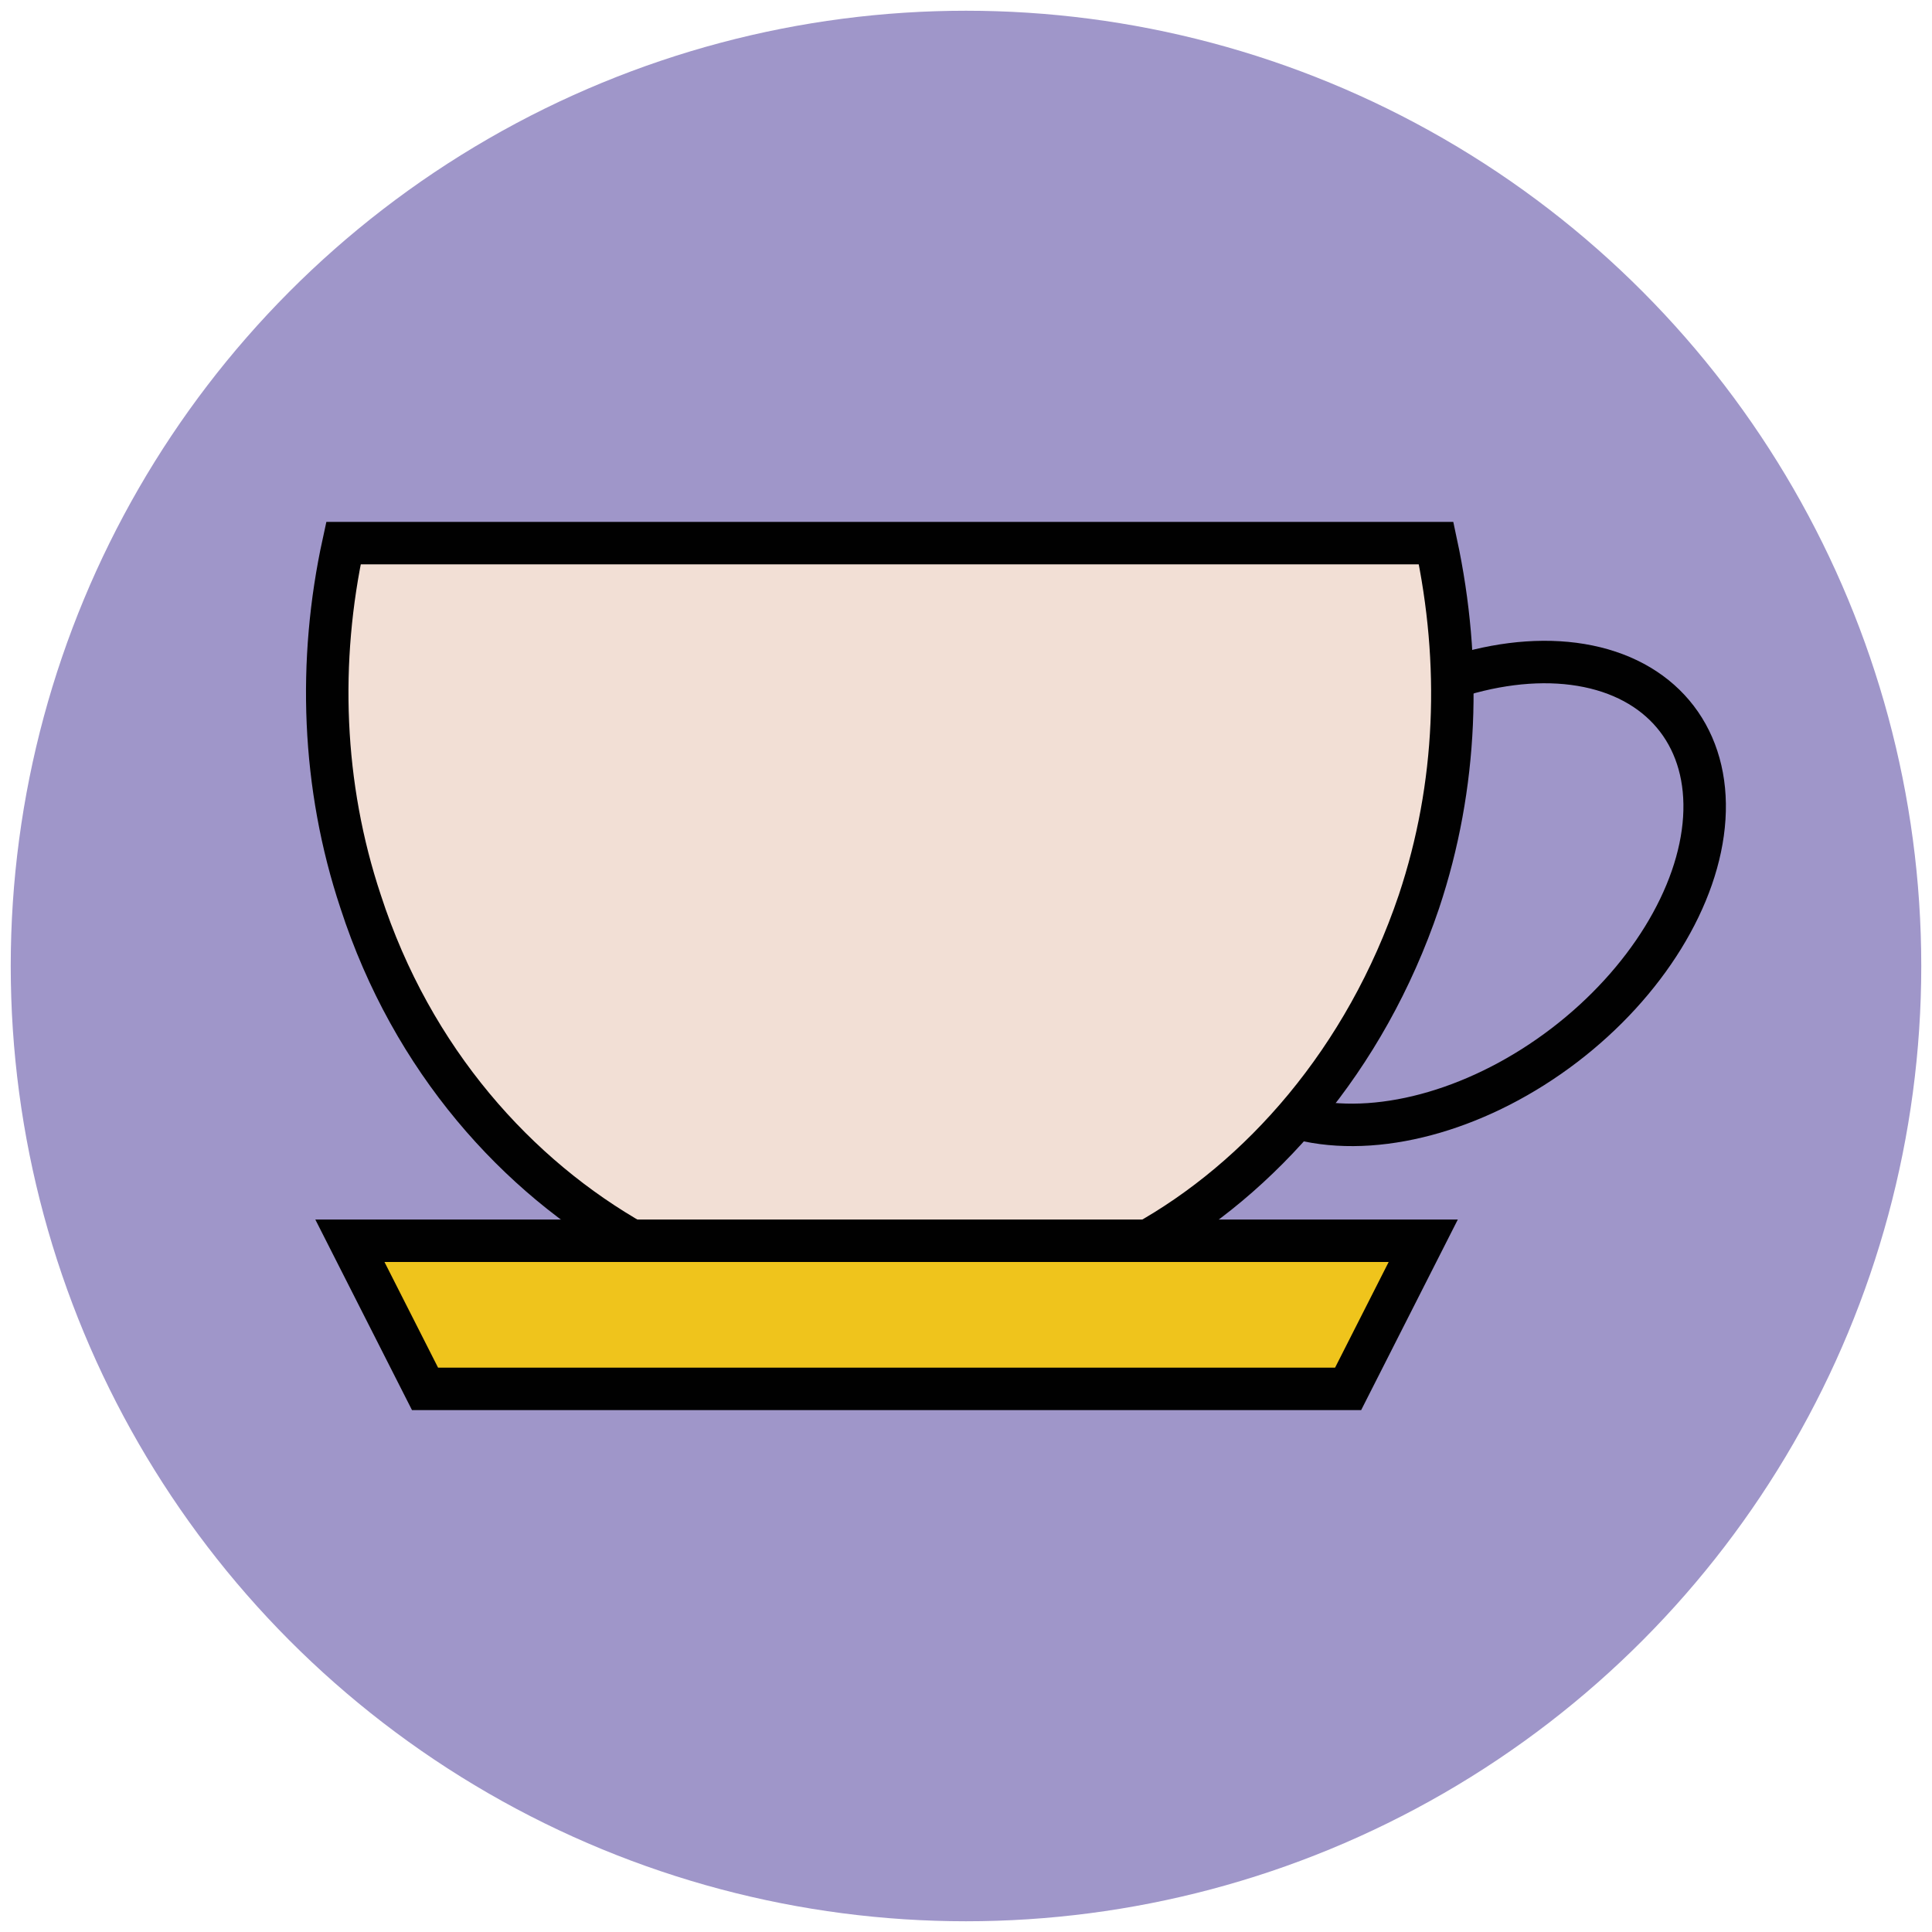
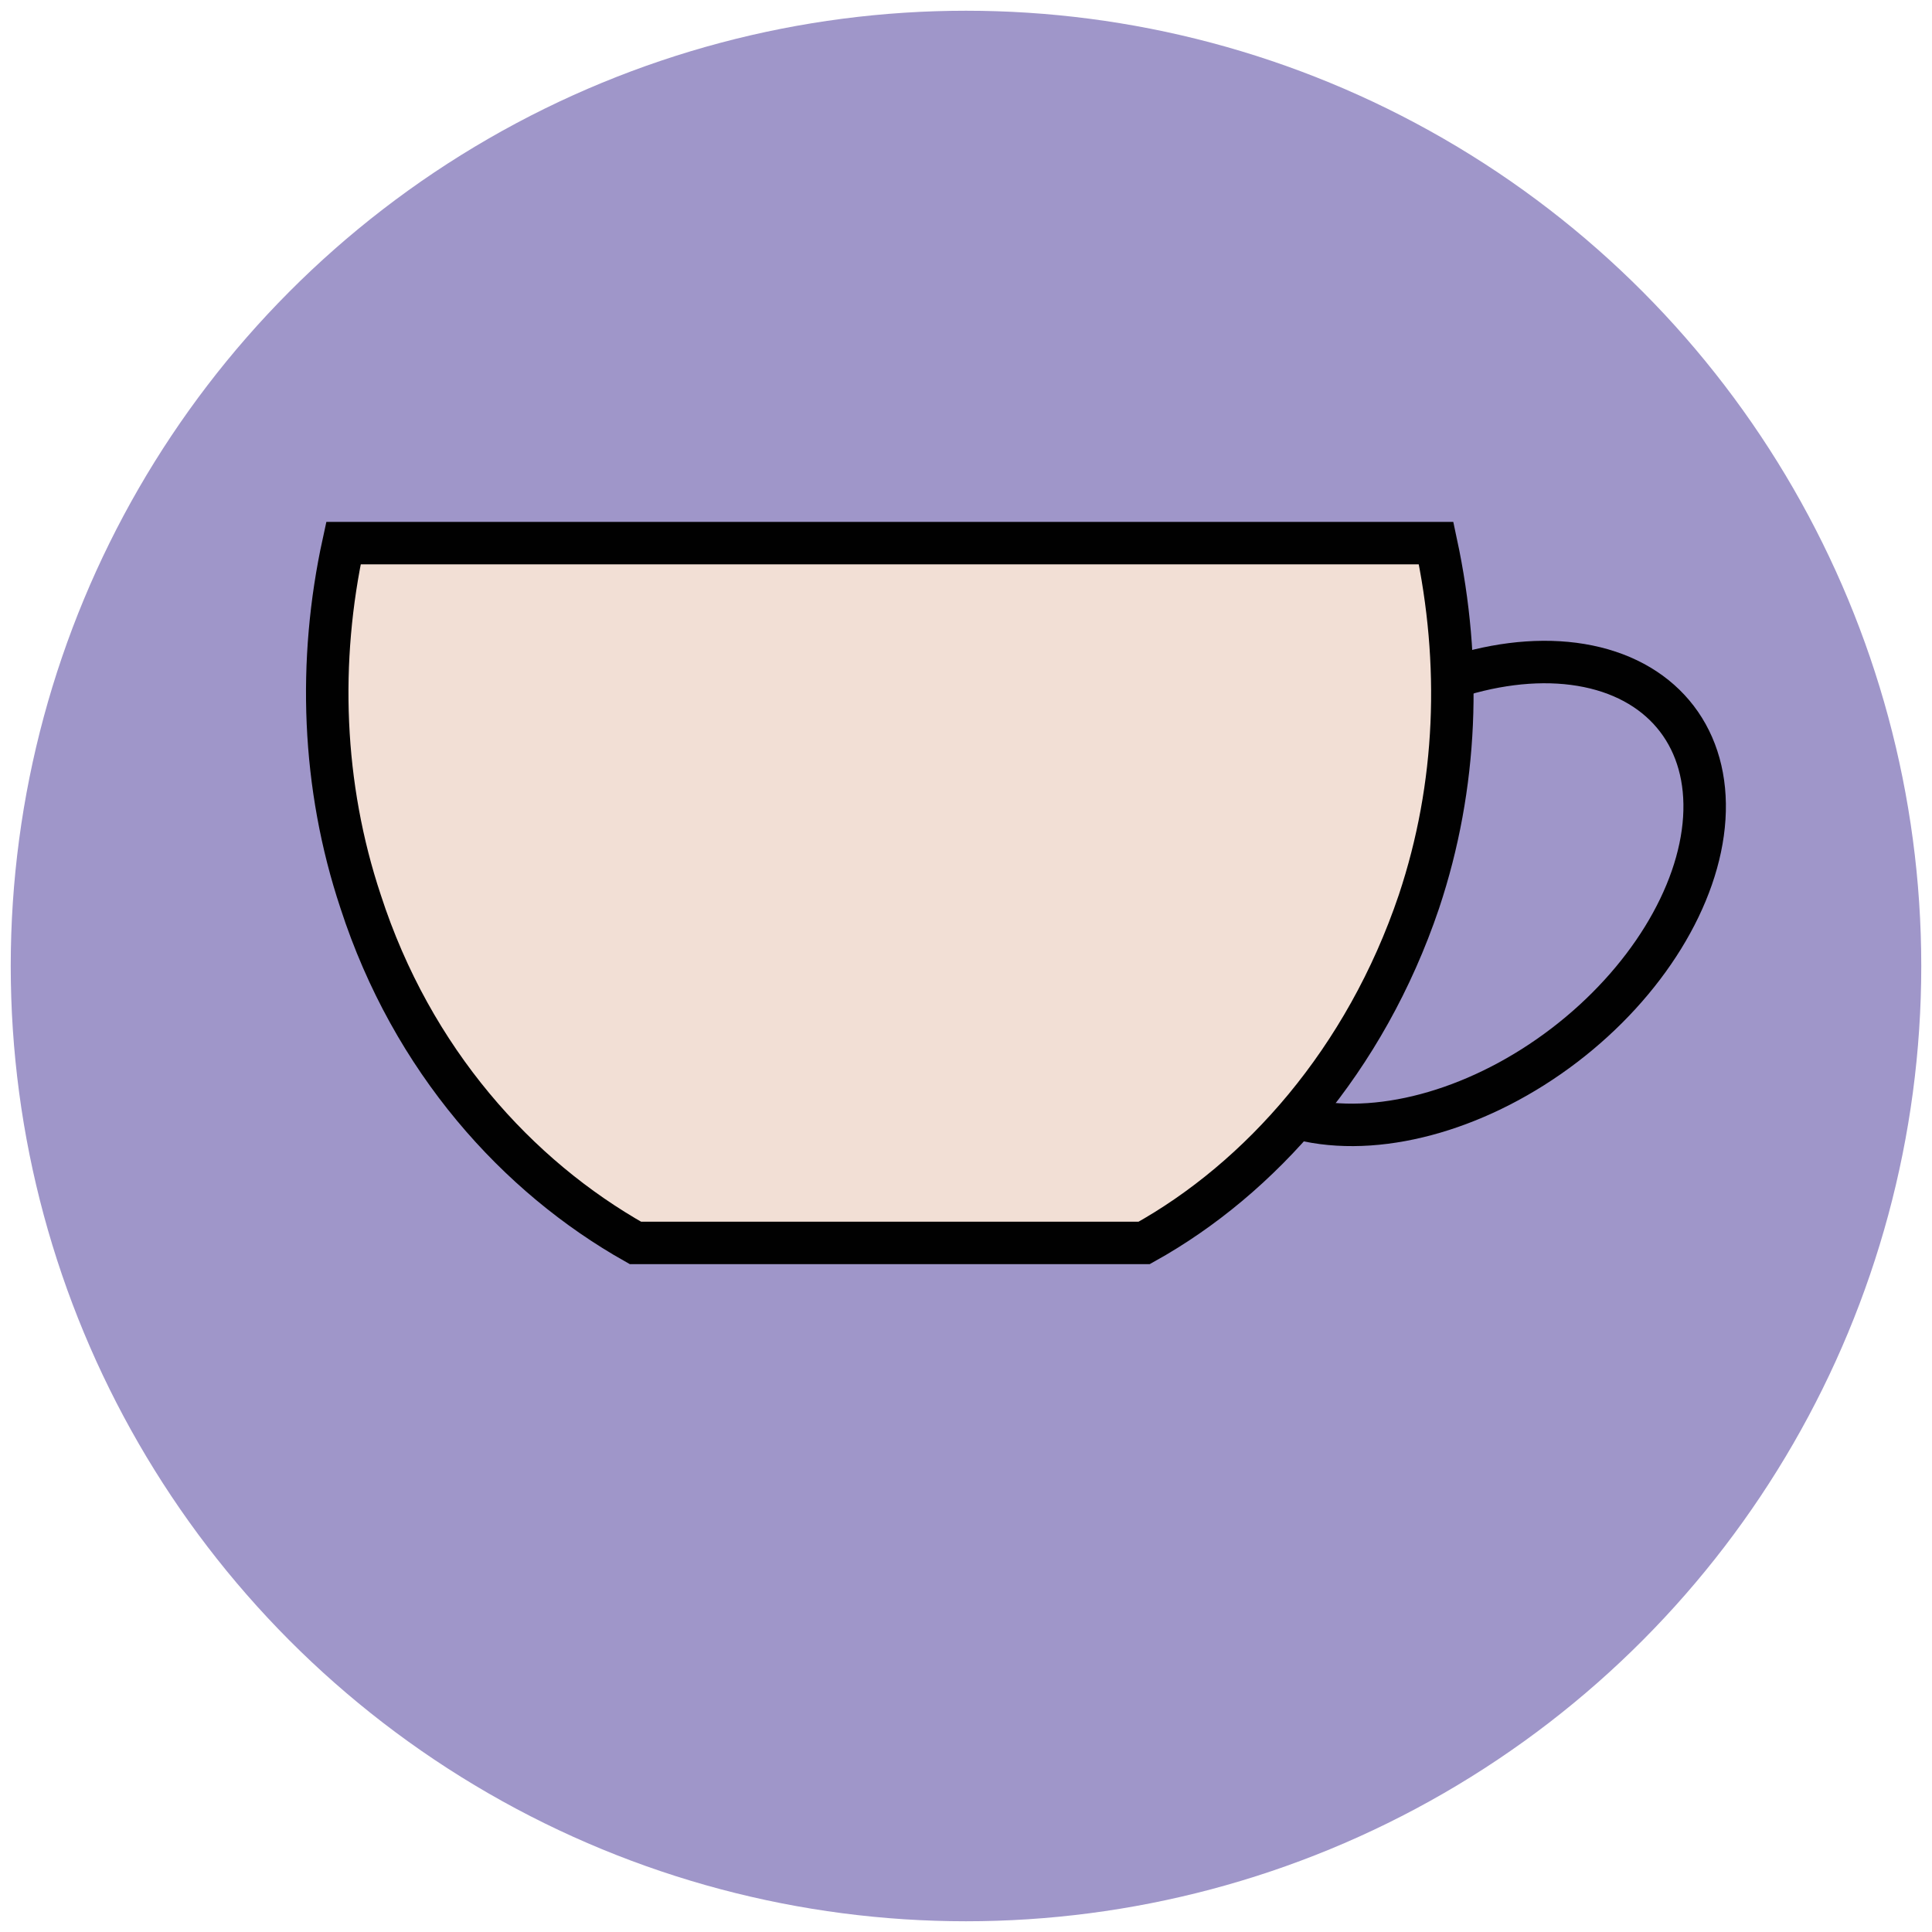
<svg xmlns="http://www.w3.org/2000/svg" version="1.1" id="Layer_1" x="0px" y="0px" viewBox="0 0 90 90" enable-background="new 0 0 90 90" xml:space="preserve">
  <g>
    <circle fill="#9F96C9" cx="45" cy="45" r="44.5" />
    <ellipse transform="matrix(0.607 0.795 -0.795 0.607 59.565 -37.293)" fill="none" stroke="#010101" stroke-width="1.978" stroke-miterlimit="10" cx="67.5" cy="41.6" rx="8.9" ry="13.4" />
    <path fill="#F2DFD5" stroke="#010101" stroke-width="1.978" stroke-miterlimit="10" d="M16,25.3c-1.2,5.5-1,11.3,0.8,16.7   c2.4,7.4,7.3,12.8,12.8,15.9l23.7,0c5.4-3,10.3-8.5,12.8-15.9c1.8-5.4,2-11.1,0.8-16.7L16,25.3z" />
-     <polygon fill="#EFC41C" stroke="#010101" stroke-width="1.978" stroke-miterlimit="10" points="62.8,64.7 19.8,64.7 16.3,57.8    66.3,57.8  " />
  </g>
</svg>